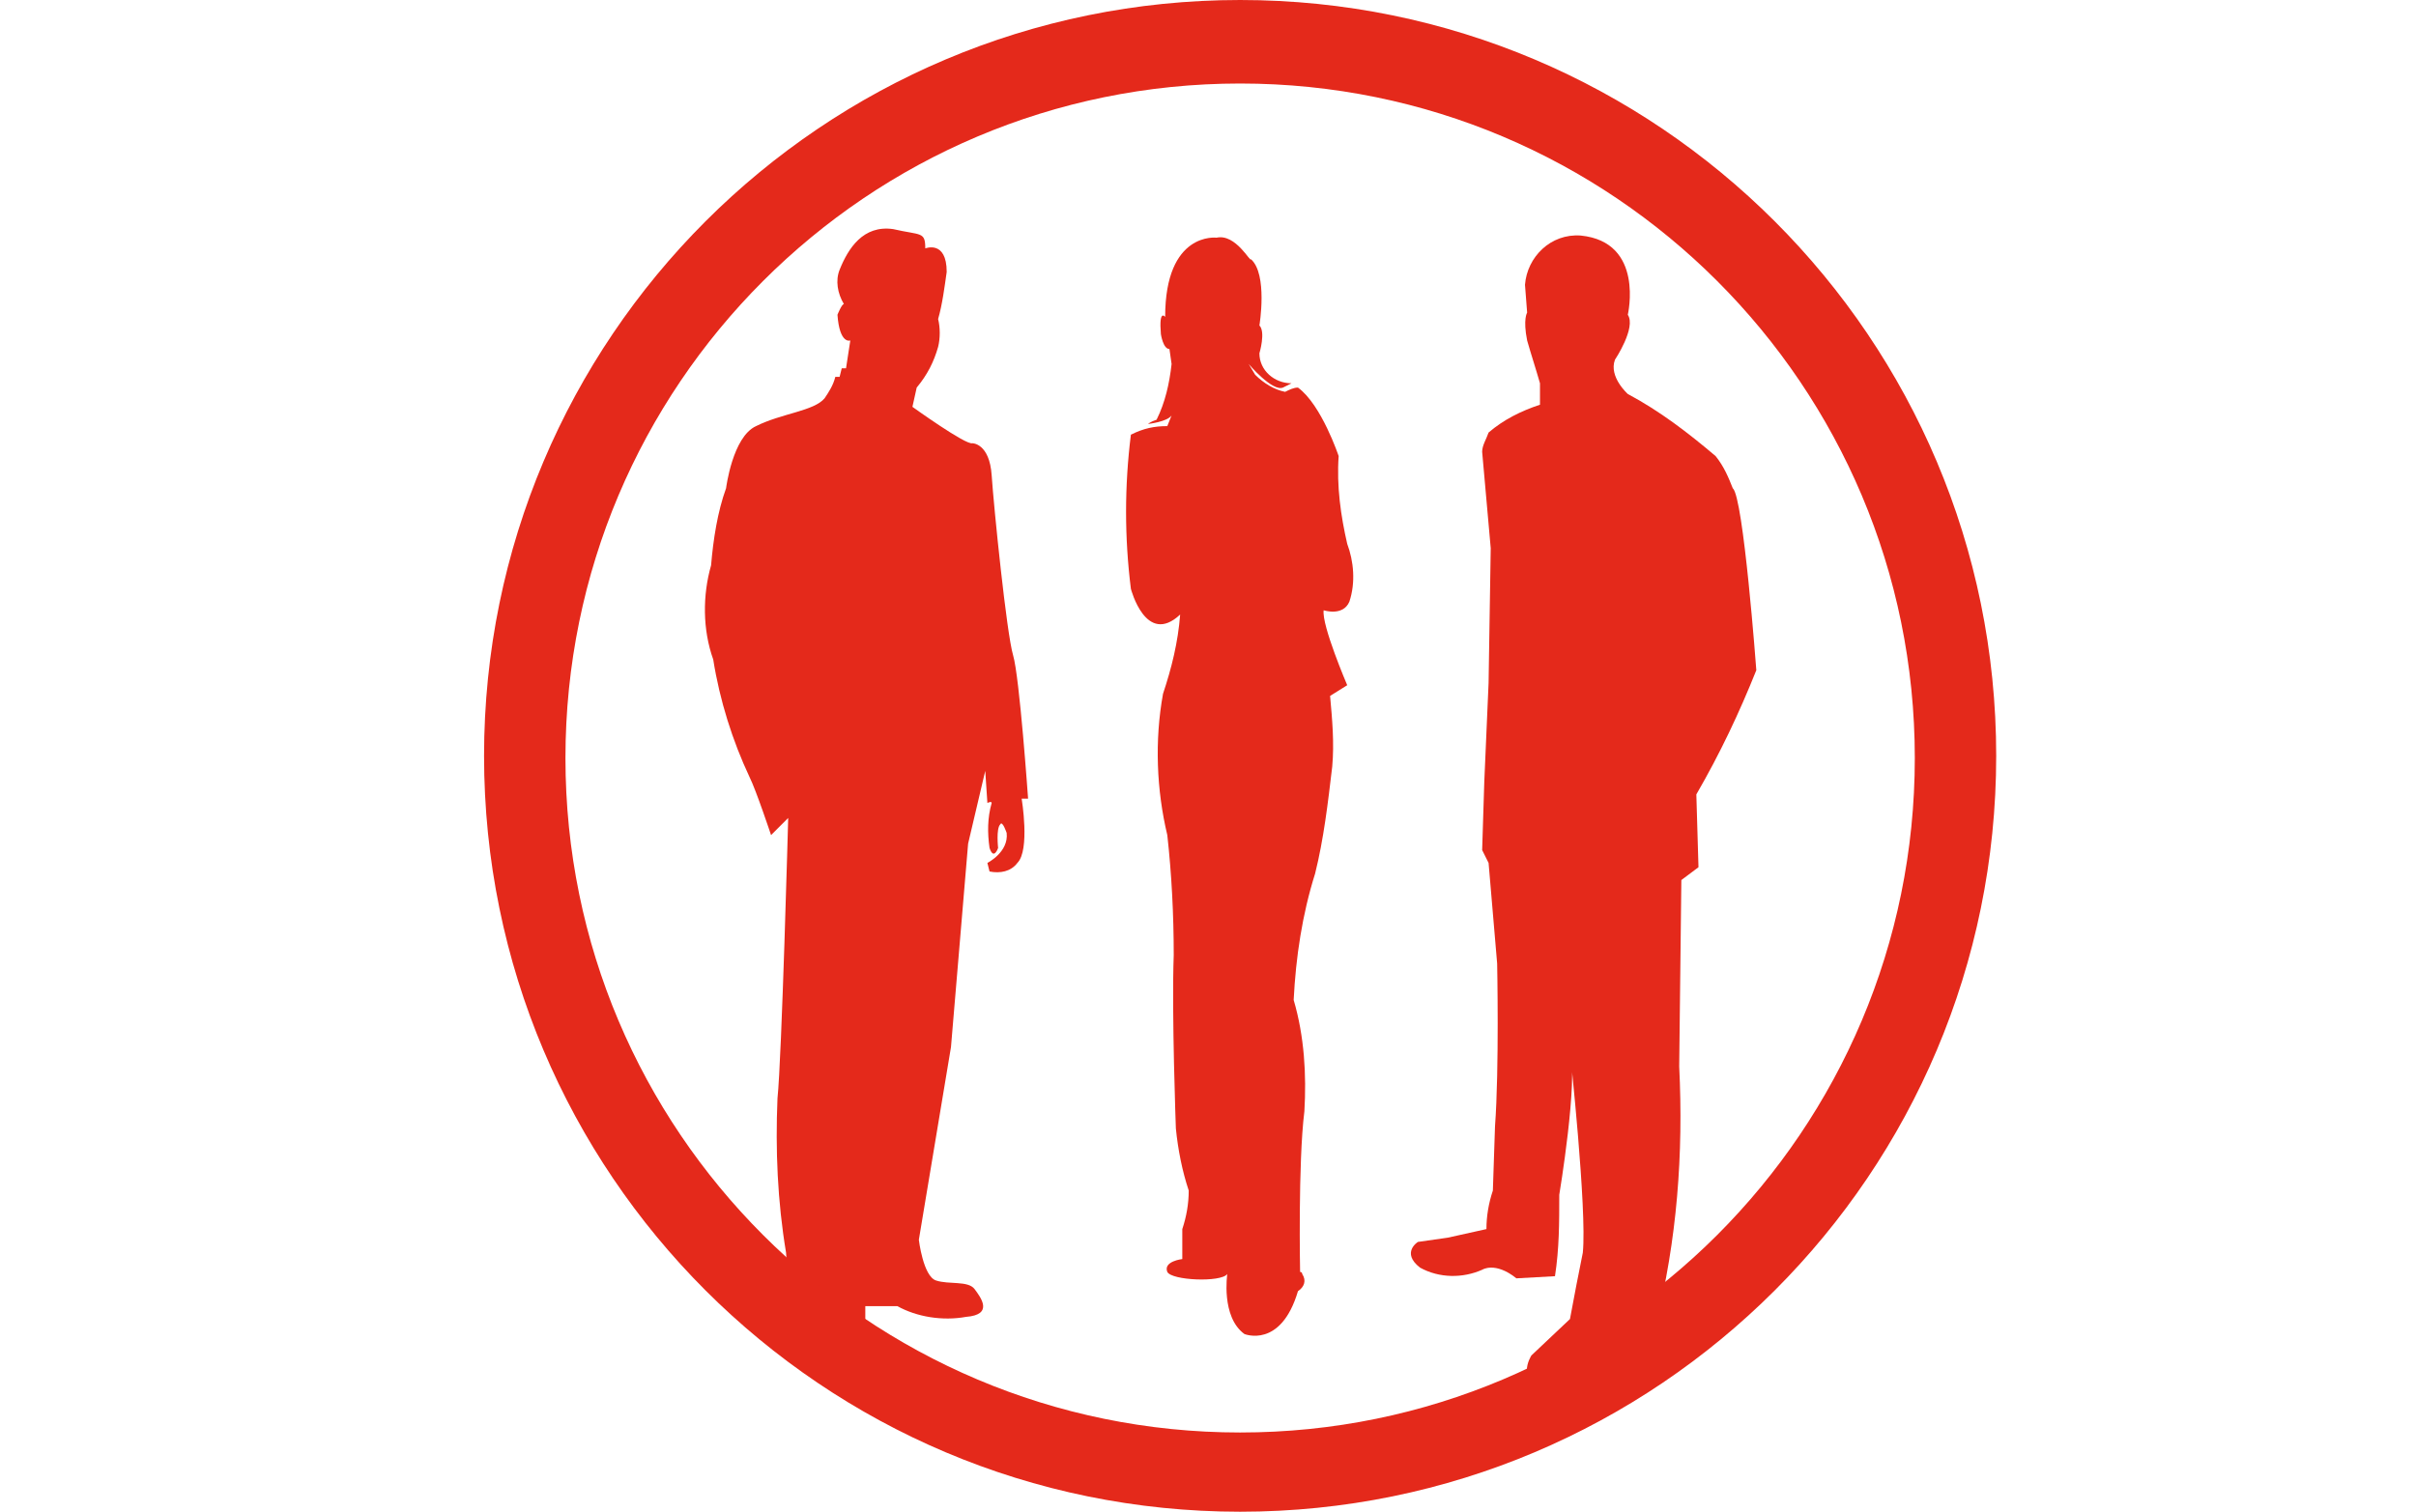
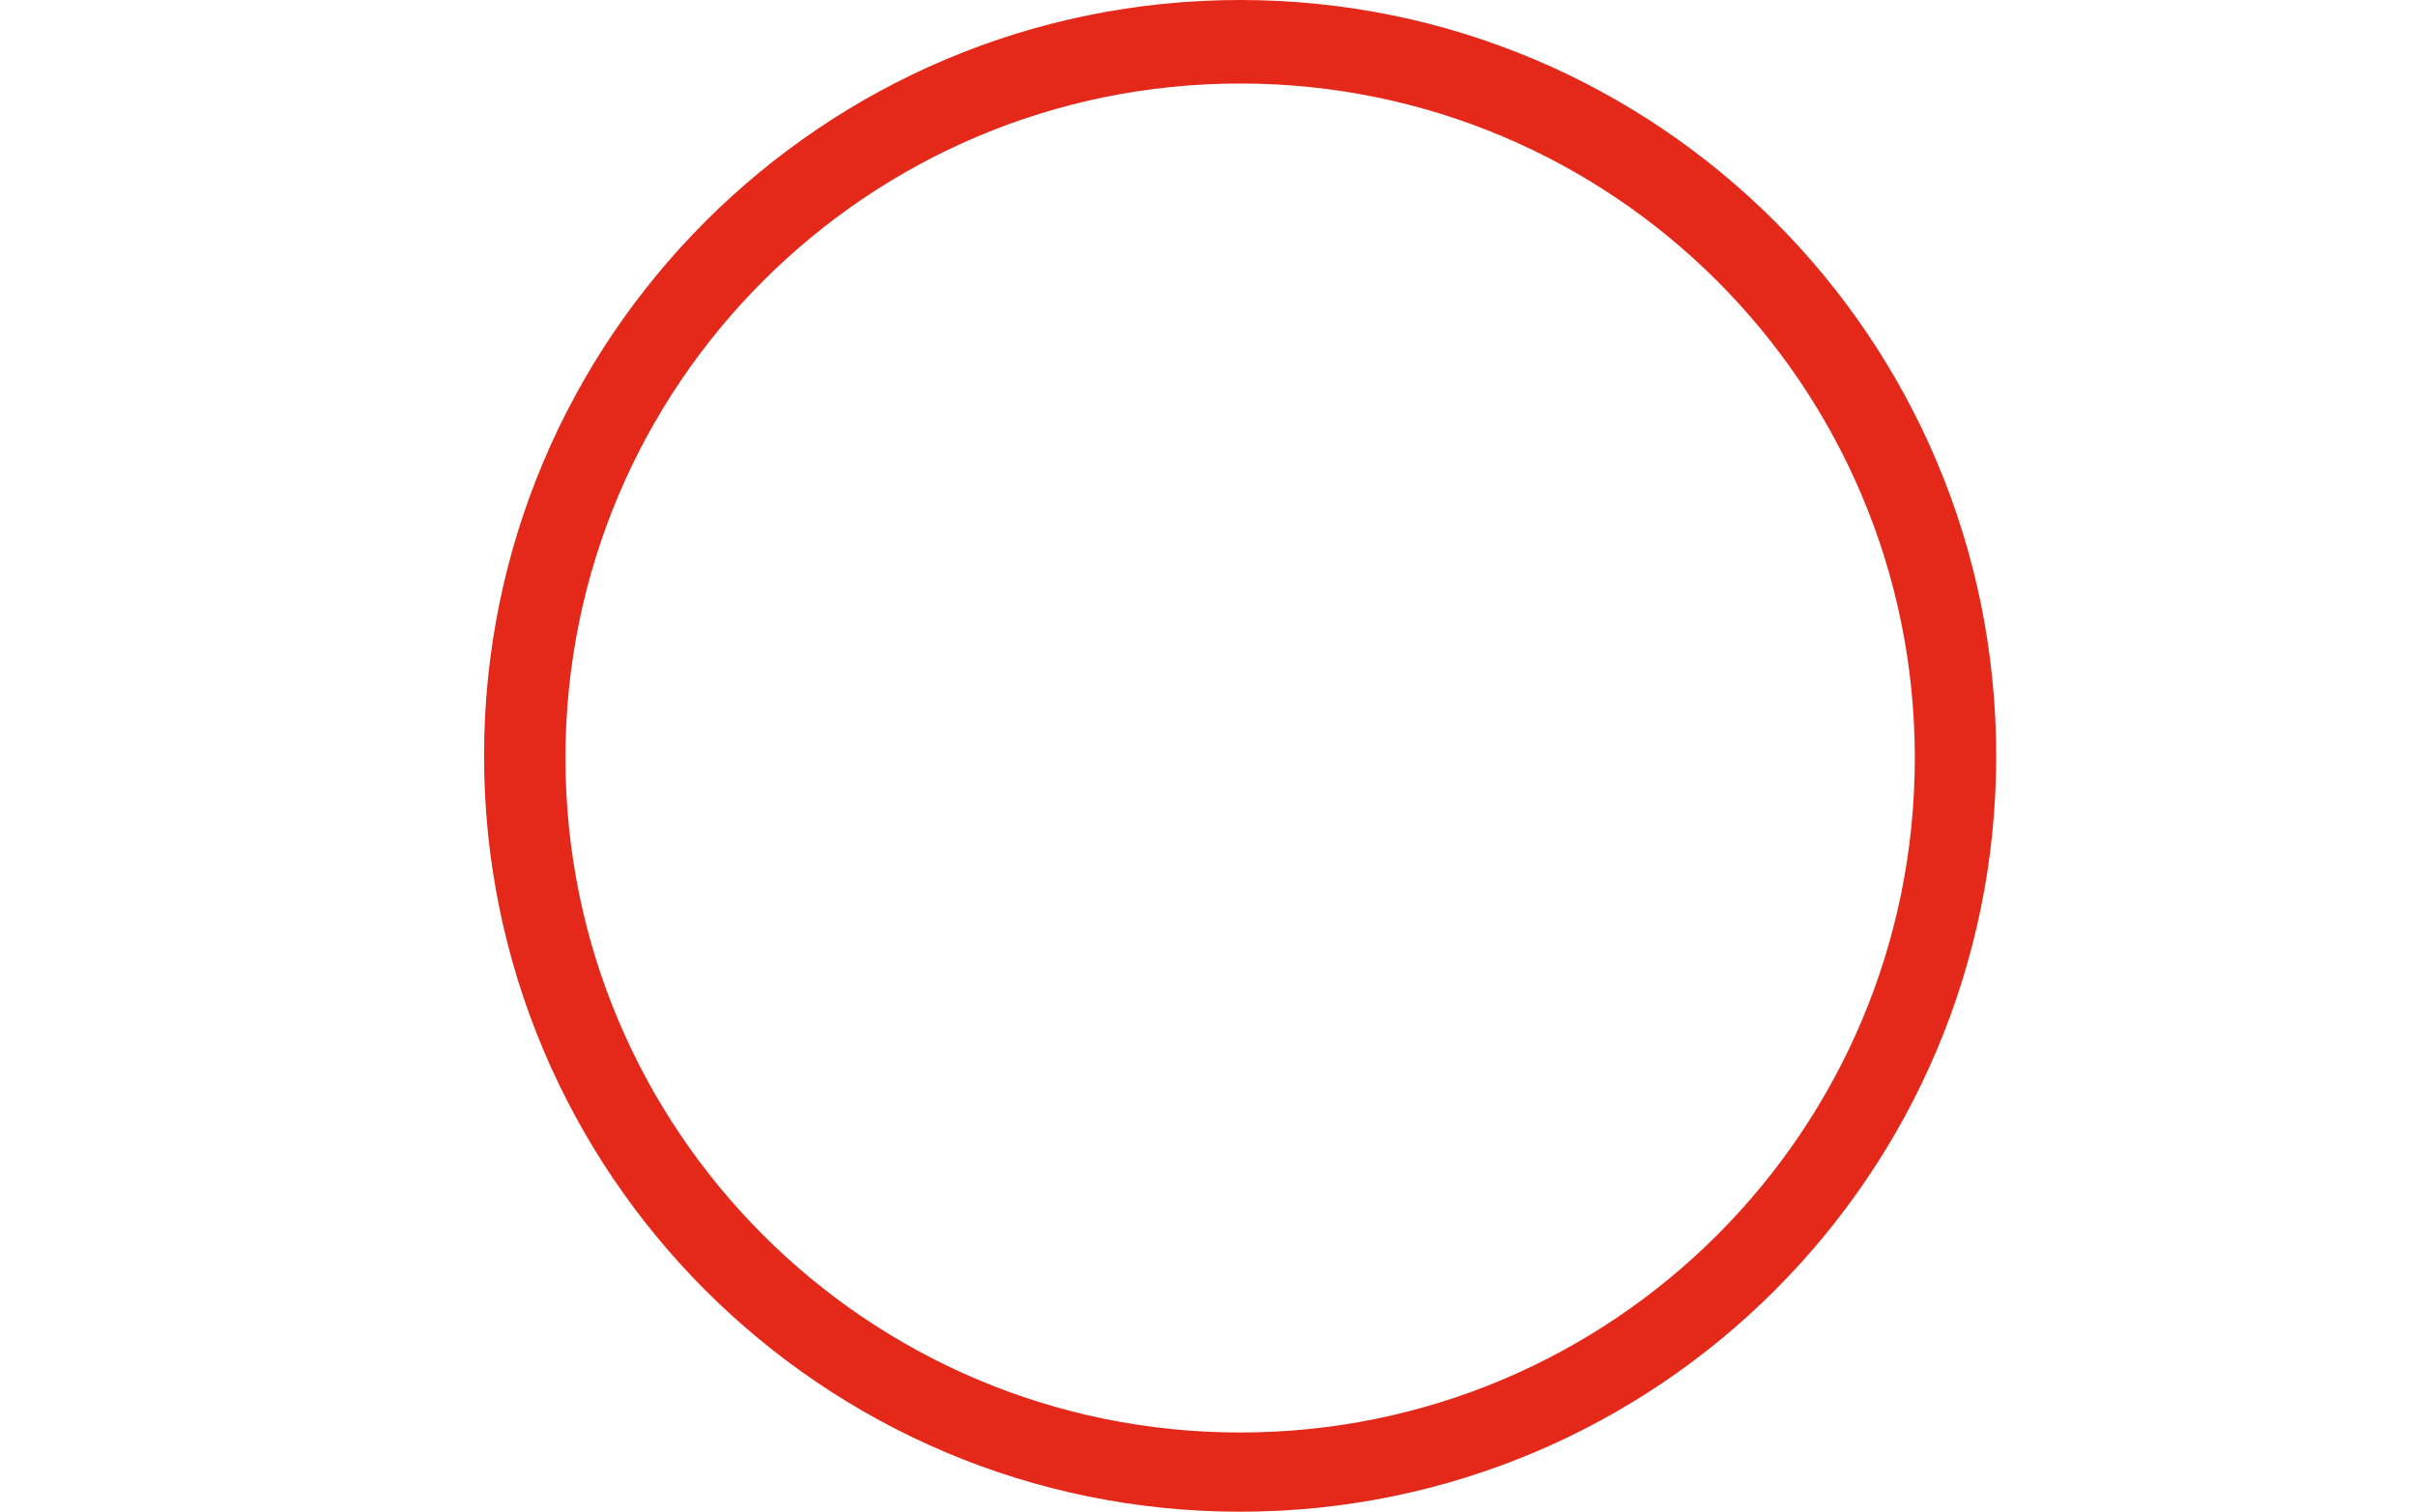
<svg xmlns="http://www.w3.org/2000/svg" xmlns:xlink="http://www.w3.org/1999/xlink" version="1.1" id="Layer_1" x="0px" y="0px" viewBox="0 0 112.8 70.6" style="enable-background:new 0 0 112.8 70.6;" xml:space="preserve">
  <style type="text/css">
	.st0{clip-path:url(#SVGID_2_);}
	.st1{fill:#E4291B;}
	.st2{clip-path:url(#SVGID_4_);}
</style>
  <g id="Layer_1-2">
    <g>
      <defs>
-         <rect id="SVGID_1_" x="-15.9" y="-7.5" width="147.9" height="87.3" />
-       </defs>
+         </defs>
      <clipPath id="SVGID_2_">
        <use xlink:href="#SVGID_1_" style="overflow:visible;" />
      </clipPath>
      <g class="st0">
        <path class="st1" d="M43.2,11.6c0,0,1-0.4,1,1.1c-0.1,0.7-0.2,1.5-0.4,2.2c0.1,0.4,0.1,0.9,0,1.3c-0.2,0.7-0.5,1.3-1,1.9L42.6,19     c0,0,2.5,1.8,2.8,1.7c0,0,0.8,0,0.9,1.5c0.1,1.5,0.7,7.4,1,8.4c0.3,1,0.7,6.7,0.7,6.7h-0.3c0,0,0.4,2.4-0.2,3     c-0.3,0.4-0.8,0.5-1.3,0.4l-0.1-0.4c0,0,1-0.5,0.9-1.4c0,0-0.2-0.6-0.3-0.4c-0.2,0.2-0.1,1.1-0.1,1.1s-0.2,0.6-0.4,0     c-0.1-0.7-0.1-1.4,0.1-2.1c0-0.1-0.2,0-0.2,0L46,36l-0.8,3.4l-0.8,9.5l-1.5,9c0,0,0.2,1.7,0.8,1.9c0.6,0.2,1.5,0,1.8,0.4     c0.3,0.4,0.9,1.2-0.4,1.3c-1.1,0.2-2.3,0-3.2-0.5h-1.5v0.7c0,0,1.5,1.5,1.1,2.1c-0.4,0.6-2.2,0.6-3.3-0.2c-1-0.8-0.5-0.8-0.5-0.8     l-1-0.4c0.1-1.3,0.1-2.6,0-3.9c-0.4-2.4-0.5-4.8-0.4-7.2c0.2-1.9,0.5-13.1,0.5-13.1L36,39c0,0-0.7-2.1-1-2.7     c-0.8-1.7-1.4-3.6-1.7-5.5c-0.5-1.4-0.5-3-0.1-4.4c0.1-1.2,0.3-2.5,0.7-3.6c0,0,0.3-2.4,1.4-2.9c1.2-0.6,2.7-0.7,3.2-1.3     c0.2-0.3,0.4-0.6,0.5-1h0.2l0.1-0.4l0.2,0l0.2-1.3c0,0-0.5,0.2-0.6-1.2c0,0,0.2-0.5,0.3-0.5c-0.3-0.5-0.4-1.1-0.2-1.6     c0.4-1,1.1-2.1,2.5-1.9C43,11,43.2,10.8,43.2,11.6" />
-         <path class="st1" d="M73.8,11c-1.4-0.1-2.5,1-2.6,2.3l0.1,1.3c0,0-0.2,0.3,0,1.3c0.2,0.7,0.4,1.3,0.6,2v1     c-0.9,0.3-1.7,0.7-2.4,1.3c-0.1,0.3-0.3,0.6-0.3,0.9l0.4,4.5l-0.1,6.3l-0.2,4.6l-0.1,3.2l0.3,0.6l0.4,4.7c0,0,0.1,4.9-0.1,7.6     l-0.1,3c-0.2,0.6-0.3,1.2-0.3,1.8l-1.8,0.4L66.2,58c0,0-0.8,0.5,0.1,1.2c0.9,0.5,2,0.5,2.9,0.1c0,0,0.6-0.4,1.6,0.4l1.8-0.1     c0.2-1.3,0.2-2.5,0.2-3.8c0,0,0.9-5.4,0.5-6.7c0,0,0.8,7.4,0.6,9.4c-0.2,1-0.4,2-0.6,3.1l-1.8,1.7c0,0-0.9,1.4,1,1.5     c1.2,0,2.3-0.4,3.3-1.1c0.8-0.2,1.4-0.9,1.5-1.8c1-4,1.3-8,1.1-12.1l0.1-8.7l0.8-0.6l-0.1-3.4c1.1-1.9,2-3.8,2.8-5.8     c0,0-0.6-8.1-1.1-8.5c-0.2-0.5-0.4-1-0.8-1.5c-1.3-1.1-2.6-2.1-4.1-2.9c0,0-0.9-0.8-0.6-1.6c0,0,1-1.5,0.6-2.1     C76,14.7,76.8,11.3,73.8,11" />
      </g>
    </g>
    <g>
      <defs>
        <rect id="SVGID_3_" x="22.6" y="0" width="70.6" height="70.6" />
      </defs>
      <clipPath id="SVGID_4_">
        <use xlink:href="#SVGID_3_" style="overflow:visible;" />
      </clipPath>
      <g class="st2">
-         <path class="st1" d="M56.8,11.1c0,0-2.4-0.3-2.4,3.7c0,0-0.3-0.4-0.2,0.8c0,0,0.1,0.7,0.4,0.7l0.1,0.7c-0.1,0.9-0.3,1.8-0.7,2.6     c-0.3,0.1-0.4,0.2-0.4,0.2s0.9-0.1,1.1-0.4l-0.2,0.5c-0.6,0-1.1,0.1-1.7,0.4c-0.3,2.4-0.3,4.8,0,7.2c0,0,0.7,2.7,2.3,1.2     c-0.1,1.3-0.4,2.5-0.8,3.7c-0.4,2.2-0.3,4.5,0.2,6.6c0.2,1.8,0.3,3.7,0.3,5.6c-0.1,2.7,0.1,8.1,0.1,8.1c0.1,1,0.3,2,0.6,2.9     c0,0.6-0.1,1.2-0.3,1.8v1.4c0,0-0.9,0.1-0.7,0.6c0.2,0.4,2.5,0.5,2.8,0.1c0,0-0.3,2,0.8,2.8c0,0,1.7,0.7,2.5-2     c0.3-0.2,0.4-0.5,0.2-0.8c0-0.1-0.1-0.1-0.1-0.1c0,0-0.1-5.1,0.2-7.5c0.1-1.7,0-3.5-0.5-5.2c0.1-2,0.4-4,1-5.9     c0.4-1.6,0.6-3.3,0.8-5c0.1-1.1,0-2.2-0.1-3.3l0.8-0.5c0,0-1.2-2.8-1.1-3.5c0,0,0.9,0.3,1.2-0.4c0.3-0.9,0.2-1.9-0.1-2.7     c-0.3-1.3-0.5-2.7-0.4-4.1c0,0-0.8-2.4-1.9-3.2c-0.2,0-0.4,0.1-0.6,0.2c-0.5-0.1-1-0.4-1.4-0.8l-0.3-0.5c0,0,1.1,1.3,1.6,1.1     l0.4-0.2c-0.8,0-1.5-0.6-1.5-1.4c0,0,0.3-1,0-1.3c0,0,0.4-2.4-0.4-3.1C58.4,12.3,57.7,10.9,56.8,11.1" />
-         <path class="st1" d="M57.9,70.6c-19.5,0-35.3-15.8-35.3-35.3S38.4,0,57.9,0s35.3,15.8,35.3,35.3C93.2,54.8,77.4,70.6,57.9,70.6      M57.9,3.9c-17.4,0-31.5,14.1-31.5,31.5s14.1,31.5,31.5,31.5s31.5-14.1,31.5-31.5c0,0,0,0,0,0C89.4,18,75.3,3.9,57.9,3.9" />
+         <path class="st1" d="M57.9,70.6c-19.5,0-35.3-15.8-35.3-35.3S38.4,0,57.9,0s35.3,15.8,35.3,35.3C93.2,54.8,77.4,70.6,57.9,70.6      M57.9,3.9c-17.4,0-31.5,14.1-31.5,31.5s14.1,31.5,31.5,31.5s31.5-14.1,31.5-31.5C89.4,18,75.3,3.9,57.9,3.9" />
      </g>
    </g>
  </g>
</svg>